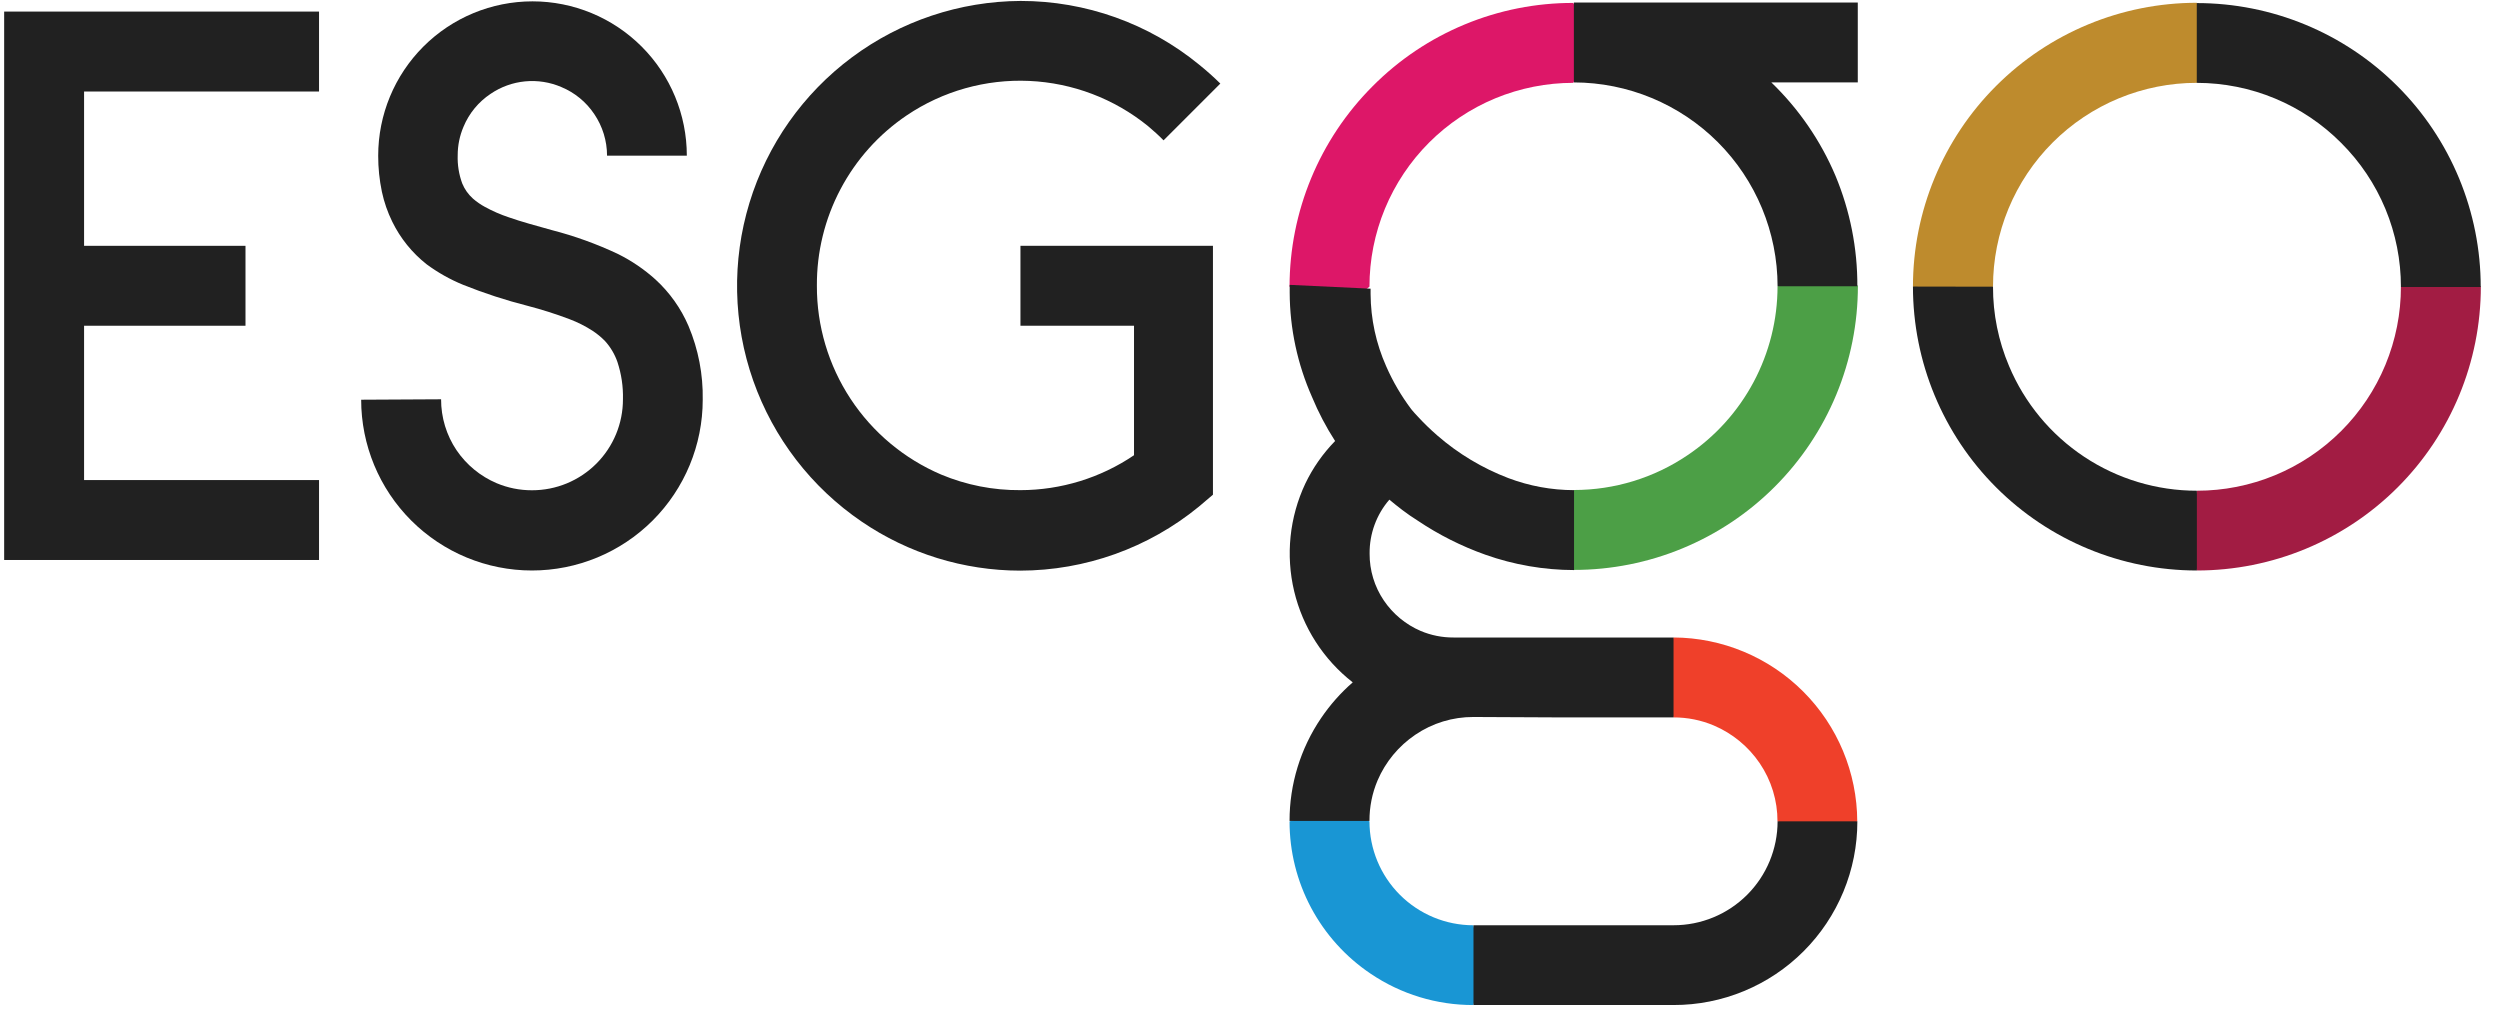
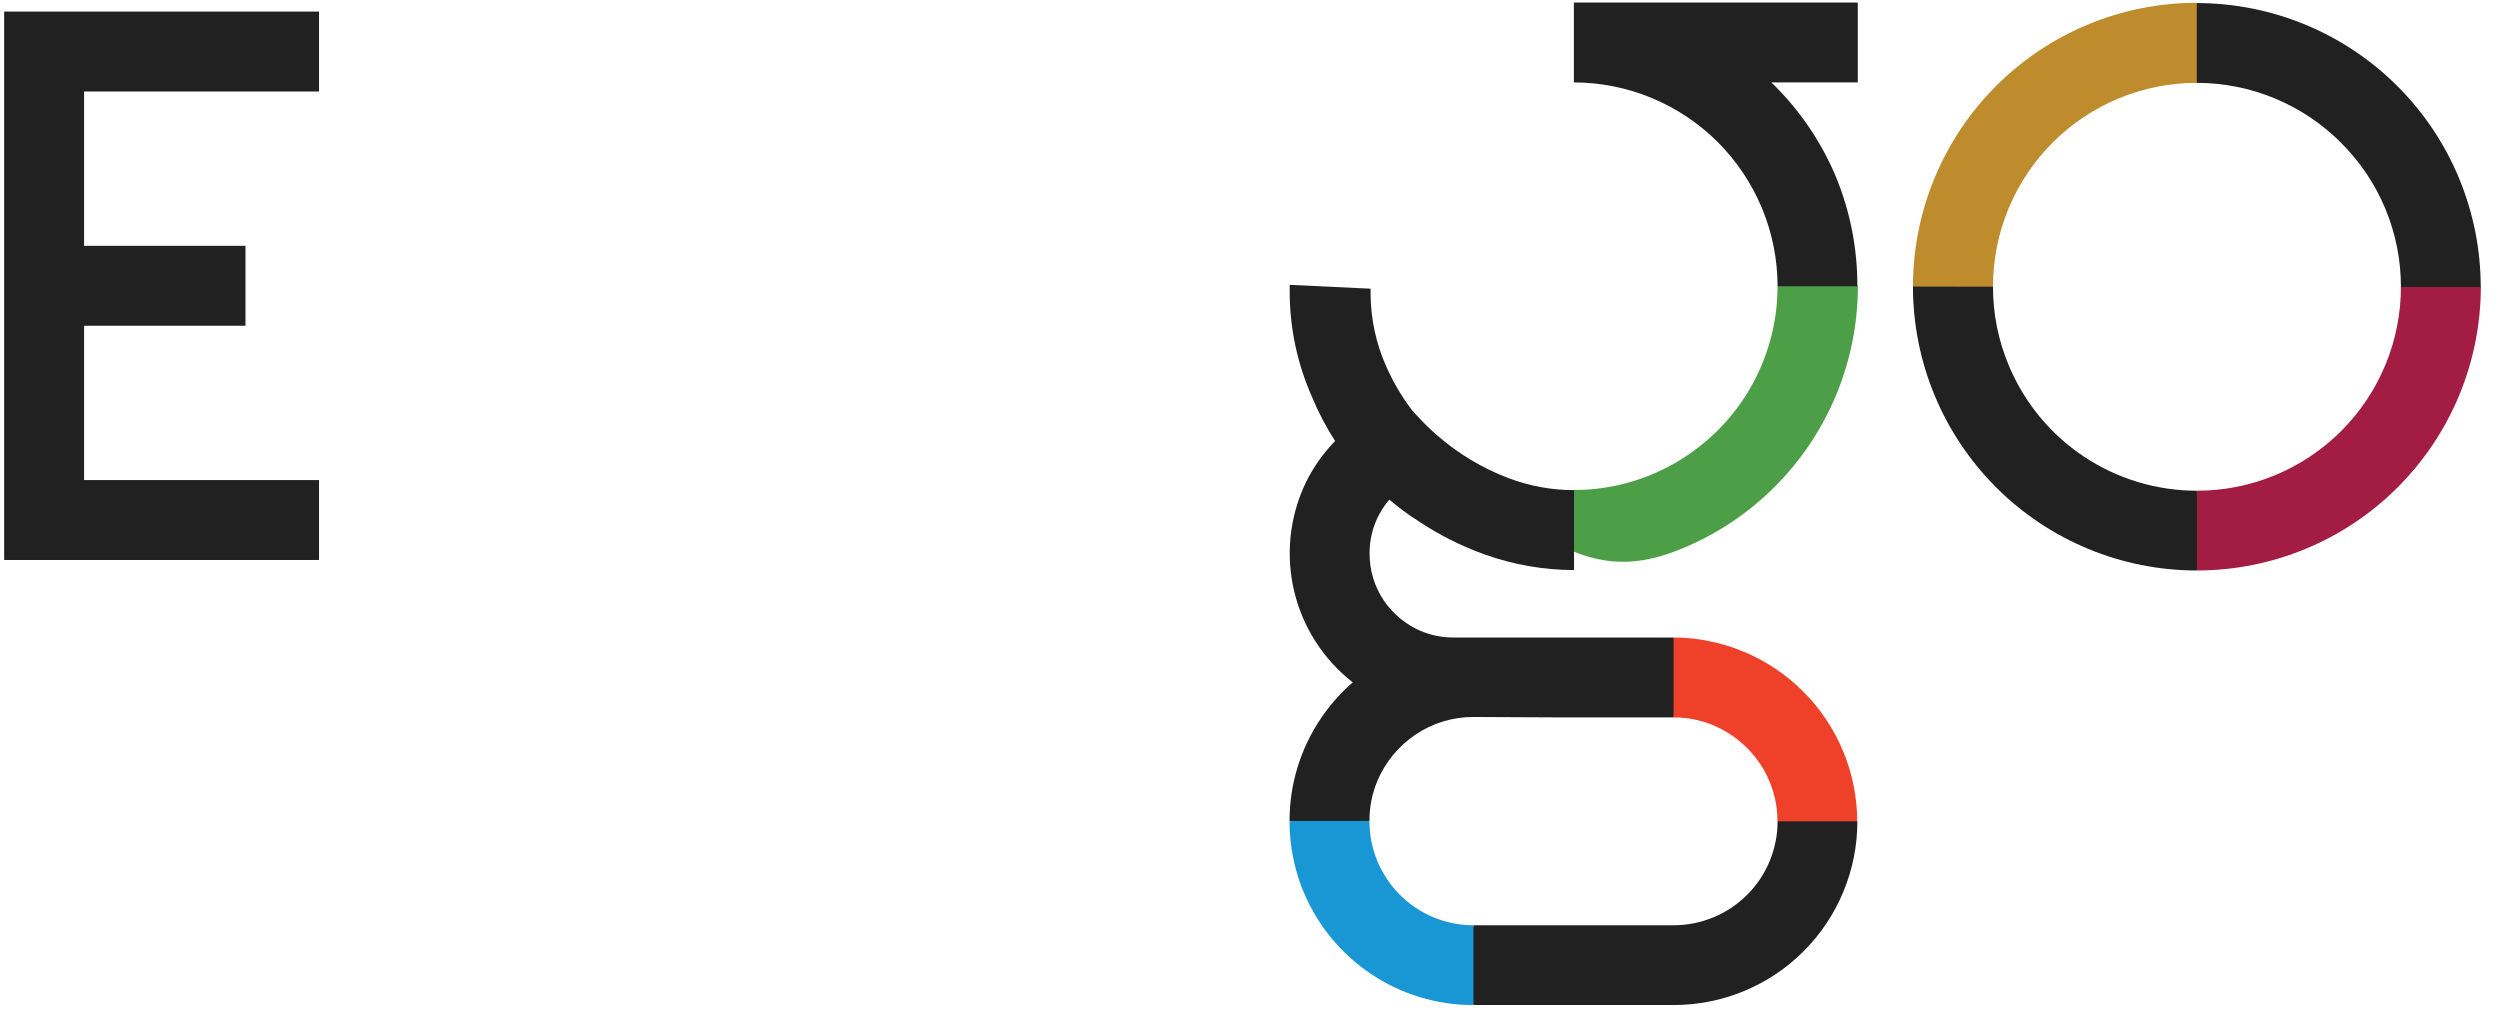
<svg xmlns="http://www.w3.org/2000/svg" width="122" height="50" viewBox="0 0 122 50" fill="none">
  <path d="M117.165 13.992C117.166 15.299 116.909 16.594 116.409 17.802C115.909 19.011 115.175 20.109 114.251 21.033C113.326 21.958 112.228 22.691 111.02 23.191C109.812 23.691 108.517 23.948 107.209 23.947L106.953 24.896V27.307L107.209 27.84C110.884 27.84 114.408 26.381 117.007 23.782C119.605 21.184 121.065 17.66 121.065 13.985L120.608 13.729H117.927L117.172 13.985L117.165 13.992Z" fill="#A21C43" />
  <path d="M107.207 4.043C105.9 4.042 104.606 4.299 103.399 4.798C102.192 5.298 101.094 6.031 100.171 6.955C99.247 7.879 98.514 8.976 98.014 10.183C97.515 11.39 97.258 12.684 97.259 13.991L96.566 14.255H94.155L93.352 13.991C93.352 10.316 94.811 6.792 97.41 4.194C100.008 1.596 103.532 0.136 107.207 0.136L107.47 1.189V3.232L107.207 4.043Z" fill="#BE8B2D" />
  <path d="M90.634 40.081C90.625 37.705 89.678 35.43 87.999 33.75C86.32 32.069 84.045 31.12 81.669 31.109L81.406 31.767V34.421L81.669 35.01C82.345 35.007 83.014 35.142 83.637 35.405C84.544 35.792 85.321 36.431 85.875 37.247C86.442 38.083 86.744 39.071 86.741 40.081L87.572 40.469H90.038L90.634 40.081Z" fill="#EF402A" />
-   <path d="M49.798 15.897H55.34V22.215C53.705 23.323 51.774 23.917 49.798 23.919C48.469 23.93 47.151 23.671 45.925 23.157C44.122 22.386 42.585 21.102 41.507 19.463C40.429 17.824 39.857 15.904 39.864 13.943C39.854 12.303 40.249 10.687 41.014 9.237C41.779 7.786 42.89 6.547 44.249 5.63C46.009 4.443 48.104 3.854 50.224 3.949C52.345 4.044 54.379 4.817 56.026 6.156C56.289 6.378 56.546 6.606 56.781 6.849L59.552 4.078C59.226 3.756 58.884 3.451 58.527 3.163C56.068 1.146 52.986 0.045 49.805 0.046C46.837 0.062 43.952 1.026 41.572 2.799C39.191 4.571 37.44 7.059 36.574 9.897C35.708 12.736 35.773 15.777 36.758 18.577C37.744 21.376 39.599 23.787 42.053 25.457C44.332 27.011 47.026 27.844 49.784 27.847C52.962 27.842 56.04 26.741 58.499 24.729L59.192 24.141V11.996H49.798V15.897Z" fill="#212121" />
-   <path d="M17.625 19.506C17.625 21.716 18.503 23.836 20.066 25.399C21.629 26.962 23.749 27.84 25.959 27.84C28.169 27.84 30.289 26.962 31.852 25.399C33.415 23.836 34.293 21.716 34.293 19.506C34.315 18.272 34.079 17.047 33.6 15.91C33.23 15.047 32.679 14.272 31.986 13.638C31.438 13.144 30.825 12.727 30.164 12.398C29.123 11.906 28.037 11.514 26.922 11.227C26.153 11.012 25.433 10.818 24.844 10.61C24.436 10.475 24.042 10.304 23.666 10.098C23.455 9.984 23.258 9.847 23.077 9.689C22.851 9.486 22.673 9.235 22.558 8.955C22.394 8.512 22.319 8.041 22.336 7.569C22.336 7.093 22.433 6.622 22.62 6.184C22.891 5.532 23.349 4.975 23.936 4.583C24.439 4.24 25.02 4.029 25.625 3.971C26.231 3.913 26.842 4.009 27.4 4.251C28.052 4.522 28.608 4.98 29 5.567C29.406 6.166 29.623 6.873 29.624 7.597H33.517C33.517 5.6 32.724 3.684 31.312 2.272C29.899 0.86 27.984 0.066 25.987 0.066C23.99 0.066 22.074 0.86 20.662 2.272C19.25 3.684 18.456 5.6 18.456 7.597C18.455 8.188 18.515 8.778 18.636 9.357C18.744 9.863 18.914 10.354 19.142 10.818C19.538 11.628 20.111 12.339 20.819 12.897C21.37 13.304 21.971 13.642 22.606 13.901C23.631 14.312 24.681 14.654 25.751 14.926C26.439 15.105 27.116 15.32 27.781 15.571C28.181 15.721 28.564 15.914 28.924 16.146C29.142 16.29 29.344 16.457 29.527 16.645C29.794 16.94 29.999 17.286 30.13 17.663C30.324 18.25 30.416 18.866 30.4 19.485C30.401 20.068 30.286 20.646 30.064 21.185C29.841 21.724 29.514 22.214 29.101 22.627C28.689 23.039 28.199 23.366 27.66 23.589C27.12 23.812 26.543 23.926 25.959 23.925C25.367 23.927 24.78 23.809 24.234 23.579C23.442 23.242 22.764 22.684 22.28 21.972C21.785 21.237 21.523 20.371 21.525 19.485L17.625 19.506Z" fill="#212121" />
  <path d="M15.569 4.466V0.565H0.203V27.327H15.569V23.427H4.103V15.896H11.98V11.996H4.103V4.466H15.569Z" fill="#212121" />
  <path d="M107.21 4.044C108.518 4.045 109.814 4.304 111.022 4.807C112.23 5.31 113.326 6.046 114.249 6.974C115.175 7.896 115.909 8.992 116.41 10.198C116.91 11.405 117.167 12.699 117.165 14.006H121.059C121.059 12.186 120.7 10.385 120.004 8.704C119.308 7.023 118.287 5.495 117 4.209C115.714 2.922 114.186 1.901 112.505 1.205C110.824 0.509 109.023 0.15 107.203 0.15V4.044H107.21Z" fill="#212121" />
  <path d="M97.259 13.991C97.255 15.322 97.522 16.639 98.042 17.864C98.8 19.668 100.075 21.207 101.706 22.29C103.336 23.372 105.25 23.948 107.207 23.947V27.84C103.532 27.84 100.008 26.38 97.41 23.782C94.811 21.183 93.352 17.659 93.352 13.984L97.259 13.991Z" fill="#212121" />
-   <path d="M76.778 4.043C75.472 4.042 74.177 4.299 72.97 4.798C71.763 5.298 70.666 6.031 69.742 6.955C68.818 7.879 68.085 8.976 67.585 10.183C67.086 11.39 66.829 12.684 66.83 13.991L65.715 14.85L63.865 14.545L62.93 13.991C62.932 10.319 64.392 6.798 66.989 4.202C68.272 2.912 69.797 1.889 71.478 1.193C73.158 0.496 74.959 0.139 76.778 0.143L77.166 0.995V3.184L76.778 4.043Z" fill="#DD1768" />
-   <path d="M86.744 13.97C86.744 15.599 86.343 17.203 85.577 18.641C84.811 20.078 83.704 21.306 82.352 22.214C80.716 23.322 78.785 23.913 76.81 23.912L76.359 25.186V26.724L76.81 27.812C78.629 27.812 80.431 27.454 82.112 26.757C83.793 26.061 85.32 25.041 86.607 23.754C87.894 22.467 88.914 20.94 89.611 19.259C90.307 17.578 90.665 15.776 90.665 13.957L89.972 13.181H88.053L86.793 13.957L86.744 13.97Z" fill="#4C9F46" />
+   <path d="M86.744 13.97C86.744 15.599 86.343 17.203 85.577 18.641C84.811 20.078 83.704 21.306 82.352 22.214C80.716 23.322 78.785 23.913 76.81 23.912L76.359 25.186V26.724C78.629 27.812 80.431 27.454 82.112 26.757C83.793 26.061 85.32 25.041 86.607 23.754C87.894 22.467 88.914 20.94 89.611 19.259C90.307 17.578 90.665 15.776 90.665 13.957L89.972 13.181H88.053L86.793 13.957L86.744 13.97Z" fill="#4C9F46" />
  <path d="M89.573 8.581C88.847 6.866 87.782 5.315 86.441 4.022H90.66V0.122H76.805V4.022C79.441 4.026 81.969 5.076 83.833 6.941C85.696 8.806 86.744 11.334 86.746 13.971H90.639C90.647 12.121 90.284 10.288 89.573 8.581Z" fill="#212121" />
  <path d="M62.93 40.082C62.929 41.55 63.289 42.996 63.979 44.293C64.669 45.589 65.667 46.696 66.885 47.515C68.366 48.517 70.114 49.05 71.901 49.046L72.157 48.125V46.365L71.901 45.153C70.556 45.153 69.266 44.618 68.315 43.667C67.364 42.716 66.83 41.427 66.83 40.082L66.179 39.818H63.865L62.93 40.082Z" fill="#1996D4" />
  <path d="M76.238 35.01H81.669V31.11H70.931C70.382 31.113 69.837 31.004 69.331 30.791C68.6 30.477 67.975 29.96 67.53 29.302C67.073 28.627 66.832 27.83 66.837 27.016C66.827 26.05 67.169 25.114 67.8 24.383C68.202 24.716 68.652 25.076 69.185 25.408C70.213 26.098 71.323 26.657 72.49 27.071C73.878 27.563 75.34 27.816 76.813 27.819V23.919C75.717 23.918 74.63 23.718 73.605 23.33C72.338 22.846 71.165 22.143 70.141 21.252C69.803 20.959 69.481 20.646 69.178 20.316C69.068 20.199 68.978 20.102 68.922 20.032L68.86 19.956C68.377 19.312 67.97 18.615 67.647 17.878C67.152 16.768 66.892 15.567 66.885 14.352V14.088L62.937 13.901C62.937 14.033 62.937 14.165 62.937 14.289C62.945 16.039 63.316 17.768 64.024 19.367C64.335 20.118 64.713 20.839 65.153 21.522C64.558 22.13 64.067 22.832 63.699 23.6C62.927 25.24 62.736 27.093 63.156 28.855C63.577 30.617 64.584 32.184 66.013 33.299C65.424 33.812 64.905 34.399 64.468 35.045C63.464 36.525 62.928 38.272 62.93 40.06H66.83C66.827 39.382 66.961 38.711 67.225 38.086C67.612 37.181 68.252 36.407 69.068 35.855C69.903 35.288 70.891 34.986 71.901 34.989L76.238 35.01Z" fill="#212121" />
  <path d="M86.746 40.081C86.746 41.426 86.211 42.716 85.26 43.667C84.309 44.618 83.019 45.152 81.674 45.152H71.906V49.045H81.674C82.852 49.047 84.018 48.815 85.106 48.365C86.194 47.915 87.183 47.255 88.015 46.422C88.848 45.589 89.508 44.601 89.958 43.513C90.409 42.425 90.64 41.258 90.639 40.081H86.746Z" fill="#212121" />
</svg>